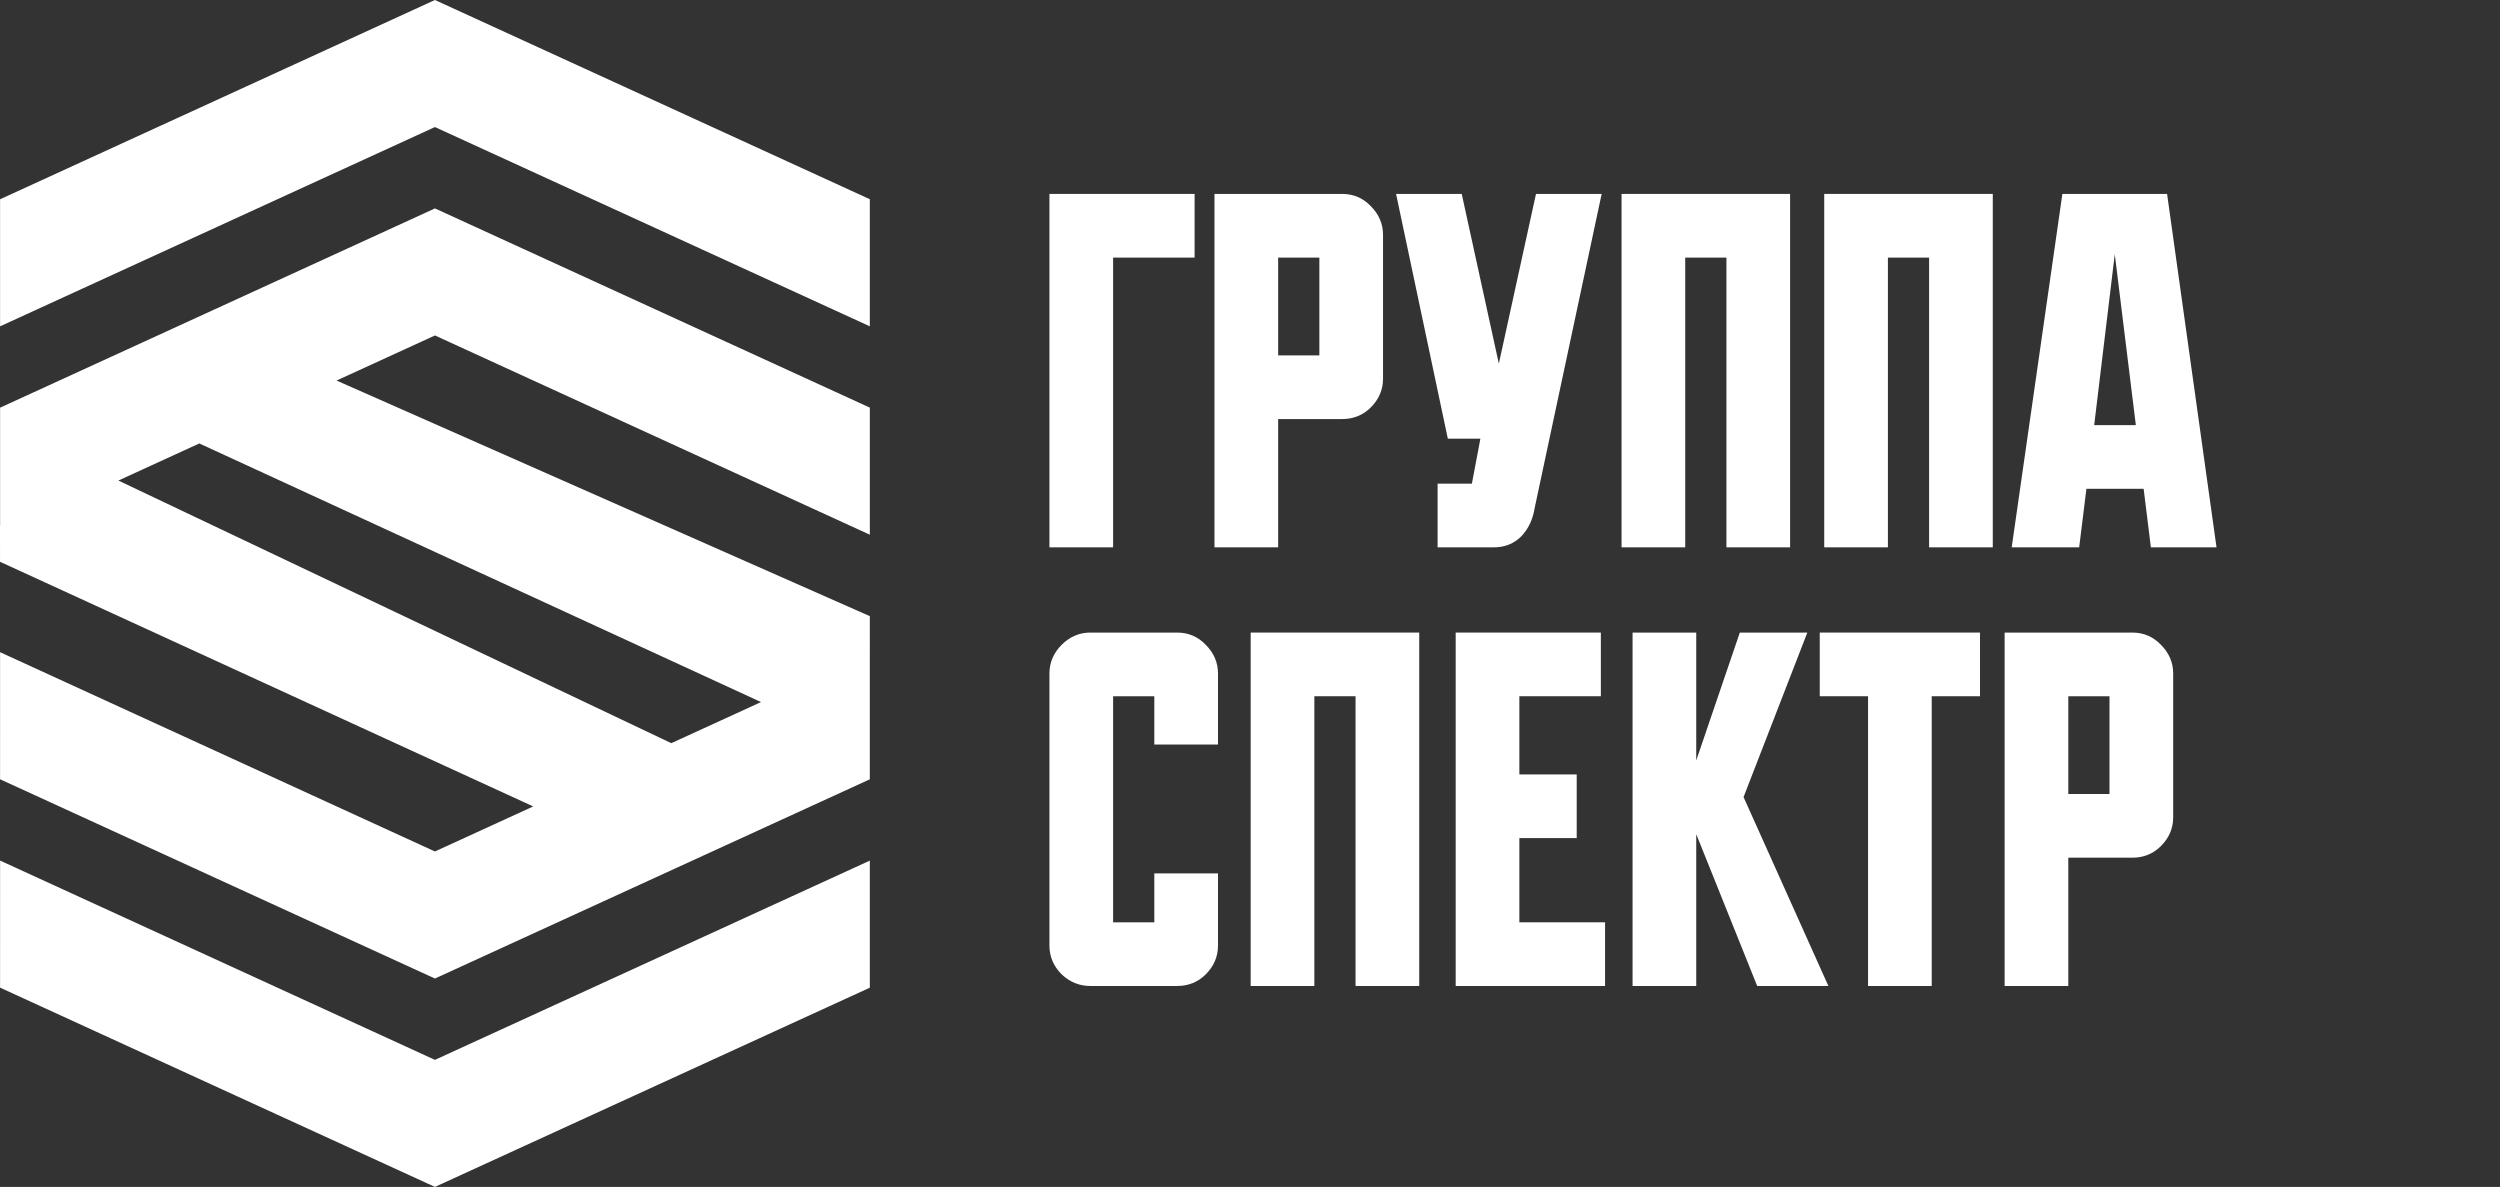
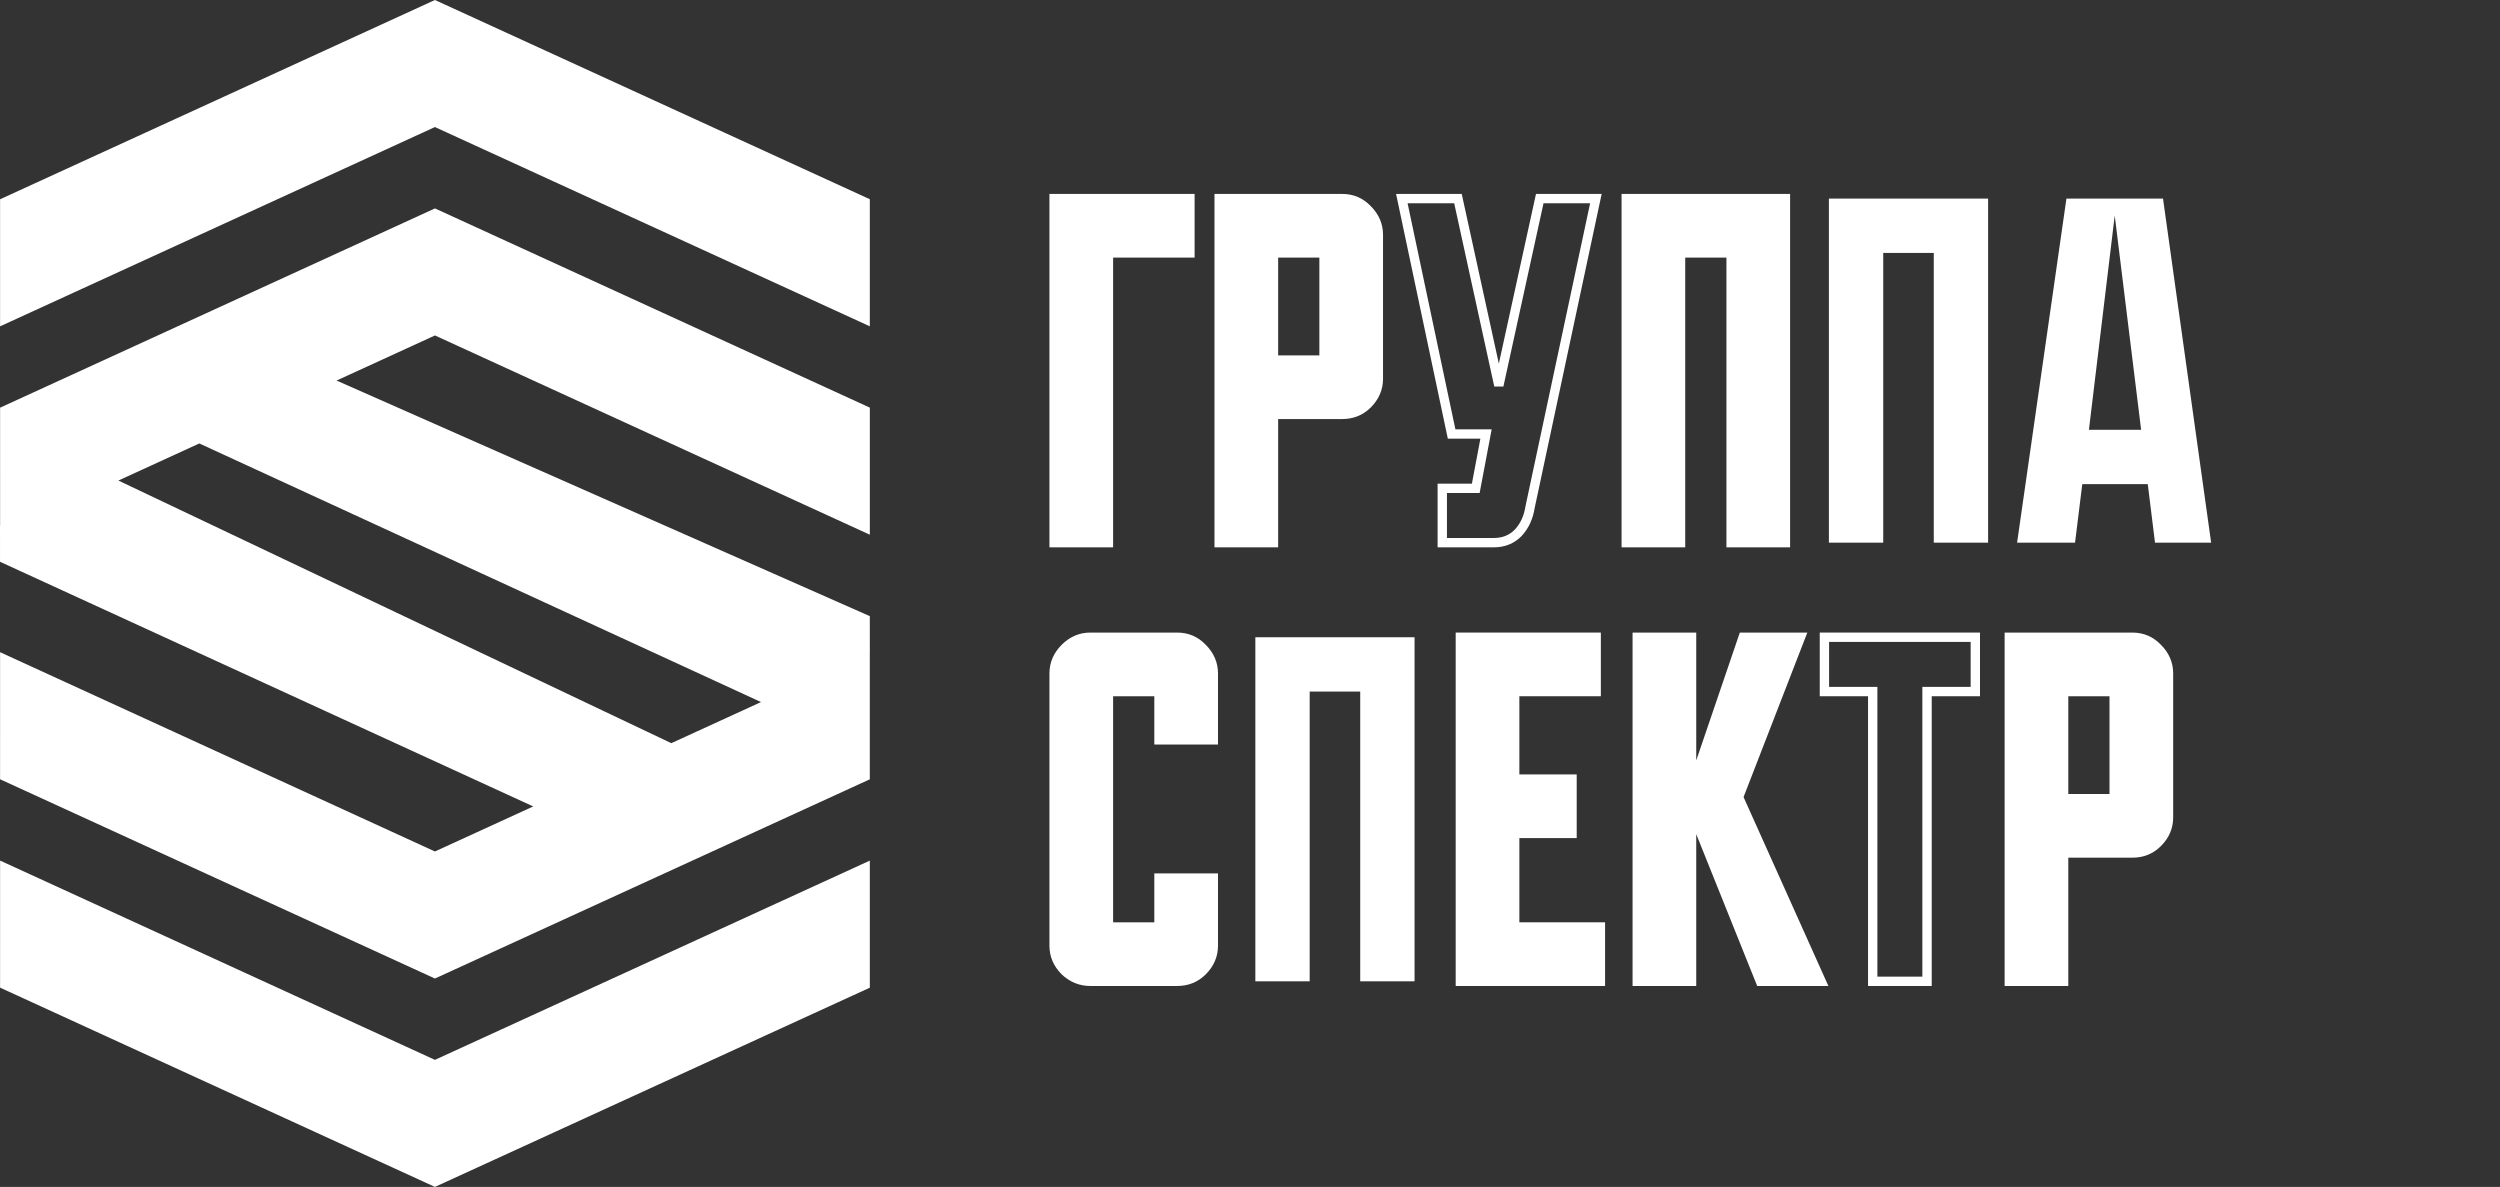
<svg xmlns="http://www.w3.org/2000/svg" width="1070" height="508" viewBox="0 0 1070 508" fill="none">
  <rect x="0" y="0" width="1070" height="508" fill="#333333" stroke="none" />
  <path fill-rule="evenodd" clip-rule="evenodd" d="M372.279 139.66V85.268L186.15 0L0.031 85.285L0.034 139.672L186.148 54.378L372.279 139.66ZM0.041 224.986L0 225.009L0.01 240.44L228.22 345.154L186.145 364.432L0.031 279.138L0.027 333.525L186.147 418.81L372.275 333.541V279.15L372.257 279.159L372.288 279.142L372.277 263.71L144.042 162.876L186.155 143.576L372.286 228.858V174.467L186.157 89.199L0.038 174.484L0.041 224.986ZM287.313 318.079L50.661 205.672L85.303 189.796L325.714 300.484L287.313 318.079ZM372.28 368.34V422.732L186.152 508L0.032 422.714L0.036 368.328L186.15 453.622L372.28 368.34Z" fill="white" />
  <path d="M474.412 232.261H451.16V85H509.29V108.252H474.412V232.261Z" fill="white" />
  <path d="M521.798 85H574.435C578.741 85 582.358 86.55 585.286 89.65C588.387 92.751 589.937 96.368 589.937 100.501V162.114C589.937 166.248 588.387 169.865 585.286 172.965C582.358 175.893 578.741 177.357 574.435 177.357H545.05V232.261H521.798V85ZM566.685 154.105V108.252H545.05V154.105H566.685Z" fill="white" />
-   <path d="M599.984 85H624.011L641.5 165L659.013 85H683.04L654.879 217.019C654.19 221.497 652.468 225.2 649.712 228.128C646.956 230.883 643.512 232.261 639.378 232.261H617.293V209.01H631.627L636.019 185.758H621.293L599.984 85Z" fill="white" />
  <path d="M764.164 85V232.261H740.912V108.252H719.278V232.261H696.026V85H764.164Z" fill="white" />
  <path d="M850.909 85V232.261H827.657V108.252H806.022V232.261H782.77V85H850.909Z" fill="white" />
  <path d="M922.343 232.261L919.243 207.201H891.216L888.116 232.261H863.314L884.432 85H925.769L946.37 232.261H922.343ZM905.101 92.252L894.058 183.949H916.401L905.101 92.252Z" fill="white" />
  <path d="M519.299 316.659H496.047V295.99H474.412V396.748H496.047V375.822H519.299V404.757C519.299 408.891 517.748 412.508 514.648 415.608C511.72 418.536 508.103 420 503.797 420H466.661C462.528 420 458.911 418.536 455.811 415.608C452.71 412.508 451.16 408.891 451.16 404.757V288.24C451.16 284.106 452.71 280.489 455.811 277.389C458.911 274.289 462.528 272.739 466.661 272.739H503.797C508.103 272.739 511.72 274.289 514.648 277.389C517.748 280.489 519.299 284.106 519.299 288.24V316.659Z" fill="white" />
  <path d="M605.428 272.739V420H582.176V295.99H560.542V420H537.29V272.739H605.428Z" fill="white" />
  <path d="M684.972 396.748V420H625.034V272.739H683.164V295.99H648.286V333.452H672.83V356.703H648.286V396.748H684.972Z" fill="white" />
  <path d="M700.738 272.739H723.99V337.54L746.075 272.739H770.618L744.075 341.202L779.46 420H753.434L723.99 346.673V420H700.738V272.739Z" fill="white" />
-   <path d="M801.52 420V295.99H780.852V272.739H845.44V295.99H824.772V420H801.52Z" fill="white" />
  <path d="M859.981 272.739H912.618C916.924 272.739 920.541 274.289 923.469 277.389C926.569 280.489 928.119 284.106 928.119 288.24V349.853C928.119 353.986 926.569 357.603 923.469 360.703C920.541 363.631 916.924 365.095 912.618 365.095H883.233V420H859.981V272.739ZM904.868 341.844V295.99H883.233V341.844H904.868Z" fill="white" />
  <path d="M474.412 232.261H451.16V85H509.29V108.252H474.412V232.261Z" stroke="white" stroke-width="4" />
  <path d="M521.798 85H574.435C578.741 85 582.358 86.55 585.286 89.65C588.387 92.751 589.937 96.368 589.937 100.501V162.114C589.937 166.248 588.387 169.865 585.286 172.965C582.358 175.893 578.741 177.357 574.435 177.357H545.05V232.261H521.798V85ZM566.685 154.105V108.252H545.05V154.105H566.685Z" stroke="white" stroke-width="4" />
  <path d="M599.984 85H624.011L641.5 165L659.013 85H683.04L654.879 217.019C654.19 221.497 652.468 225.2 649.712 228.128C646.956 230.883 643.512 232.261 639.378 232.261H617.293V209.01H631.627L636.019 185.758H621.293L599.984 85Z" stroke="white" stroke-width="4" />
  <path d="M764.164 85V232.261H740.912V108.252H719.278V232.261H696.026V85H764.164Z" stroke="white" stroke-width="4" />
-   <path d="M850.909 85V232.261H827.657V108.252H806.022V232.261H782.77V85H850.909Z" stroke="white" stroke-width="4" />
-   <path d="M922.343 232.261L919.243 207.201H891.216L888.116 232.261H863.314L884.432 85H925.769L946.37 232.261H922.343ZM905.101 92.252L894.058 183.949H916.401L905.101 92.252Z" stroke="white" stroke-width="4" />
  <path d="M519.299 316.659H496.047V295.99H474.412V396.748H496.047V375.822H519.299V404.757C519.299 408.891 517.748 412.508 514.648 415.608C511.72 418.536 508.103 420 503.797 420H466.661C462.528 420 458.911 418.536 455.811 415.608C452.71 412.508 451.16 408.891 451.16 404.757V288.24C451.16 284.106 452.71 280.489 455.811 277.389C458.911 274.289 462.528 272.739 466.661 272.739H503.797C508.103 272.739 511.72 274.289 514.648 277.389C517.748 280.489 519.299 284.106 519.299 288.24V316.659Z" stroke="white" stroke-width="4" />
-   <path d="M605.428 272.739V420H582.176V295.99H560.542V420H537.29V272.739H605.428Z" stroke="white" stroke-width="4" />
  <path d="M684.972 396.748V420H625.034V272.739H683.164V295.99H648.286V333.452H672.83V356.703H648.286V396.748H684.972Z" stroke="white" stroke-width="4" />
  <path d="M700.738 272.739H723.99V337.54L746.075 272.739H770.618L744.075 341.202L779.46 420H753.434L723.99 346.673V420H700.738V272.739Z" stroke="white" stroke-width="4" />
  <path d="M801.52 420V295.99H780.852V272.739H845.44V295.99H824.772V420H801.52Z" stroke="white" stroke-width="4" />
  <path d="M859.981 272.739H912.618C916.924 272.739 920.541 274.289 923.469 277.389C926.569 280.489 928.119 284.106 928.119 288.24V349.853C928.119 353.986 926.569 357.603 923.469 360.703C920.541 363.631 916.924 365.095 912.618 365.095H883.233V420H859.981V272.739ZM904.868 341.844V295.99H883.233V341.844H904.868Z" stroke="white" stroke-width="4" />
</svg>